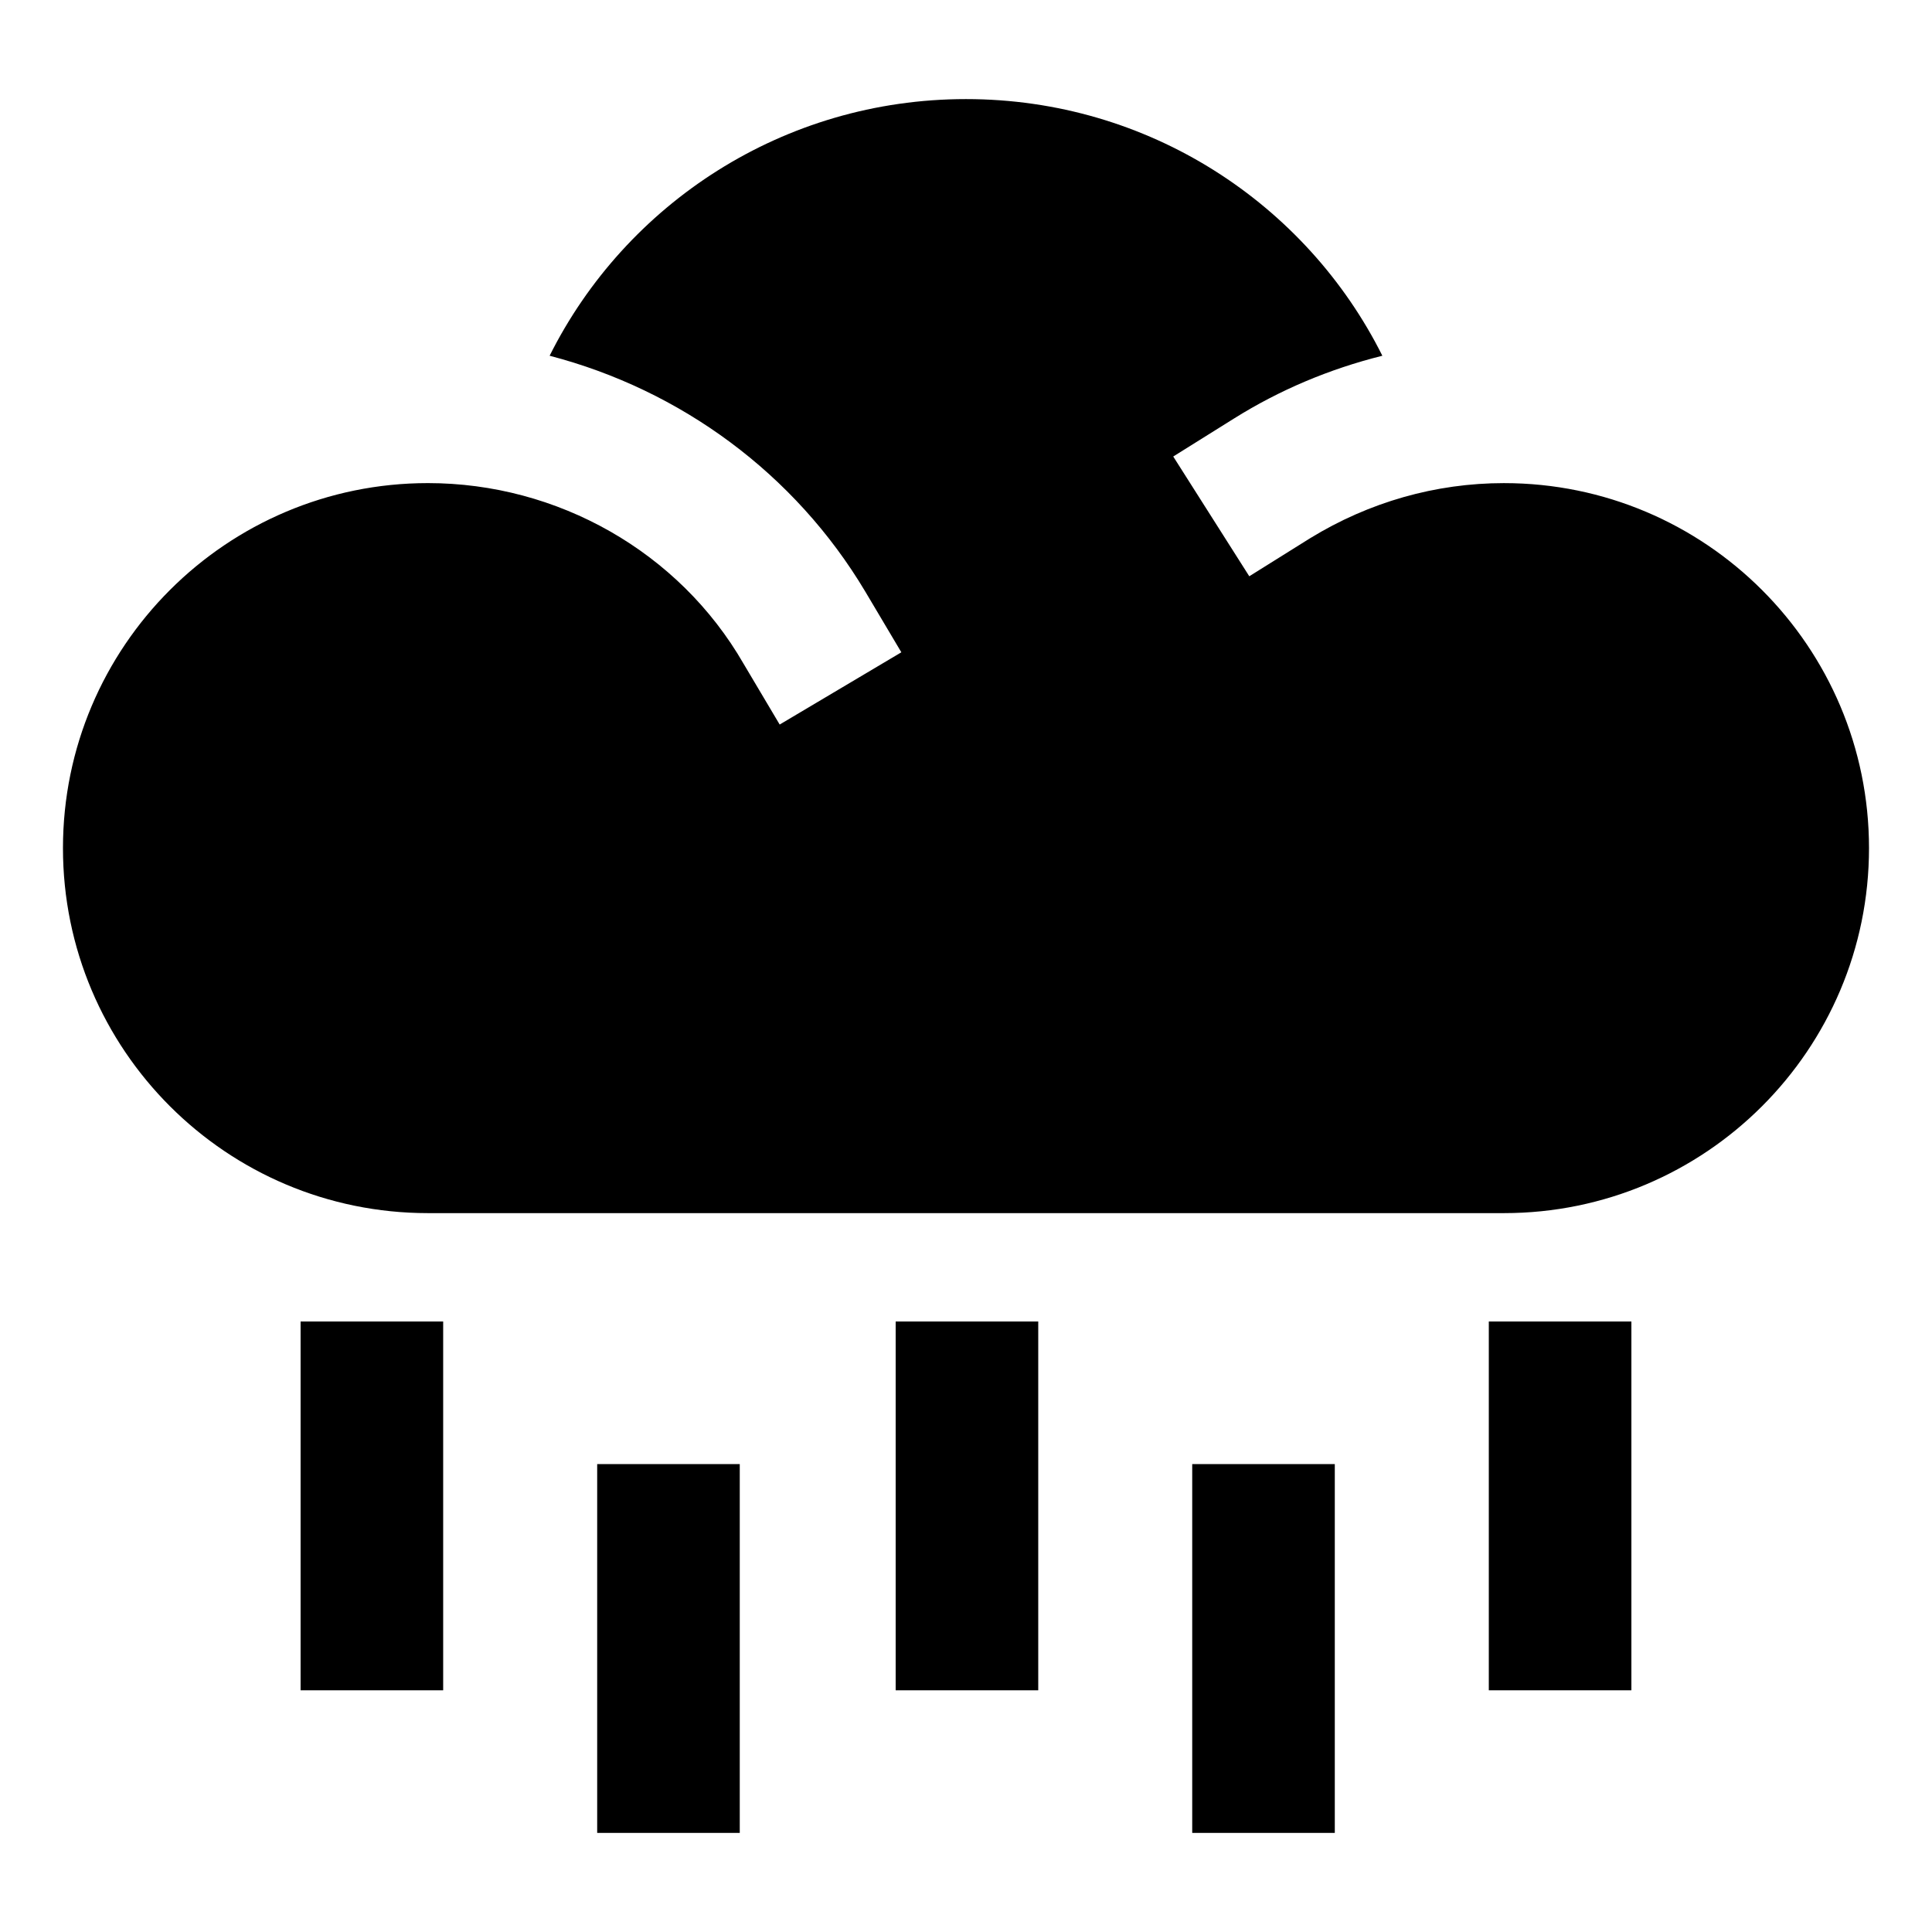
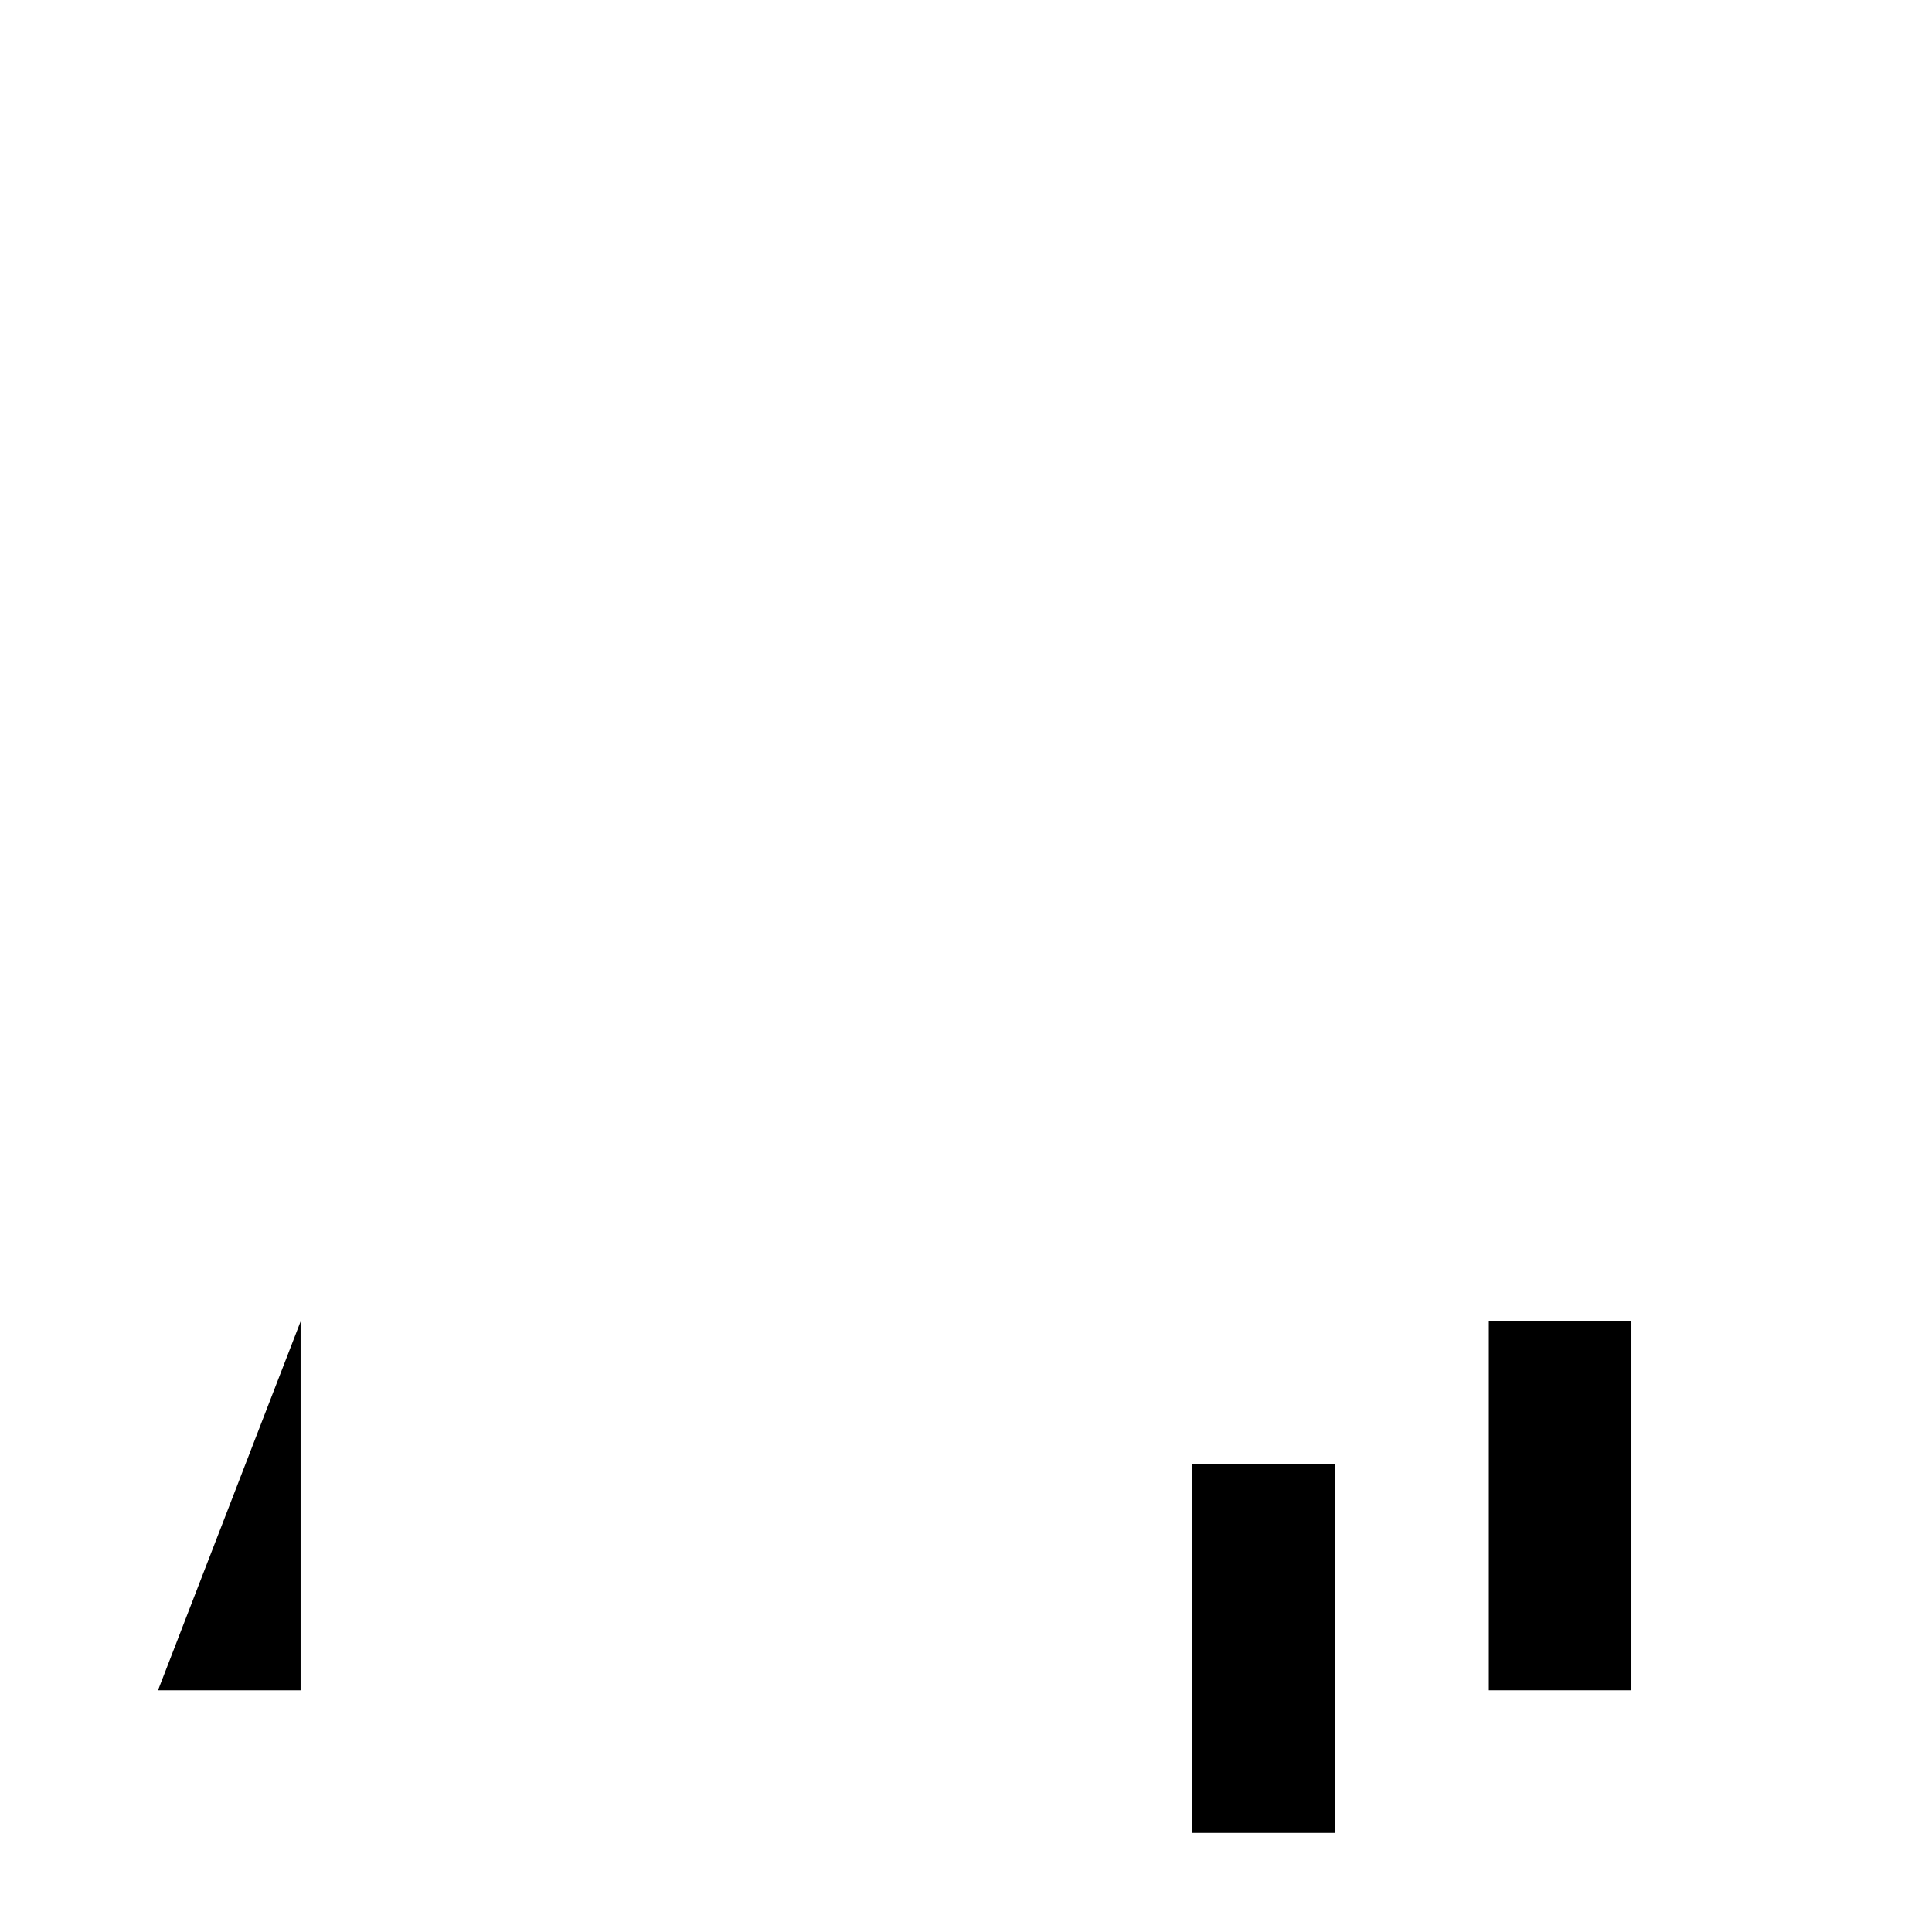
<svg xmlns="http://www.w3.org/2000/svg" fill="#000000" width="800px" height="800px" version="1.1" viewBox="144 144 512 512">
  <g>
-     <path d="m542.58 272.03c-18.137 0-35.77 5.039-51.387 14.609l-16.121 10.078-20.152-31.738 16.121-10.078c12.09-7.559 25.191-13.098 39.297-16.625-20.152-40.305-61.969-68.016-110.34-68.016s-90.184 27.711-110.34 68.016c34.762 9.066 64.992 31.234 83.633 62.469l9.574 16.121-32.242 19.145-9.574-16.121c-17.129-29.727-49.375-47.863-83.633-47.863-53.402 0-96.73 43.328-96.73 96.73-0.004 53.41 43.324 96.734 96.73 96.734h285.16c53.402 0 96.73-43.328 96.73-96.73 0-53.402-43.328-96.73-96.73-96.73z" />
-     <path d="m223.66 494.21h37.785v97.738h-37.785z" />
-     <path d="m302.26 532h37.785v97.738h-37.785z" />
-     <path d="m381.36 494.21h37.785v97.738h-37.785z" />
+     <path d="m223.66 494.21v97.738h-37.785z" />
    <path d="m459.95 532h37.785v97.738h-37.785z" />
    <path d="m538.55 494.21h37.785v97.738h-37.785z" />
  </g>
</svg>